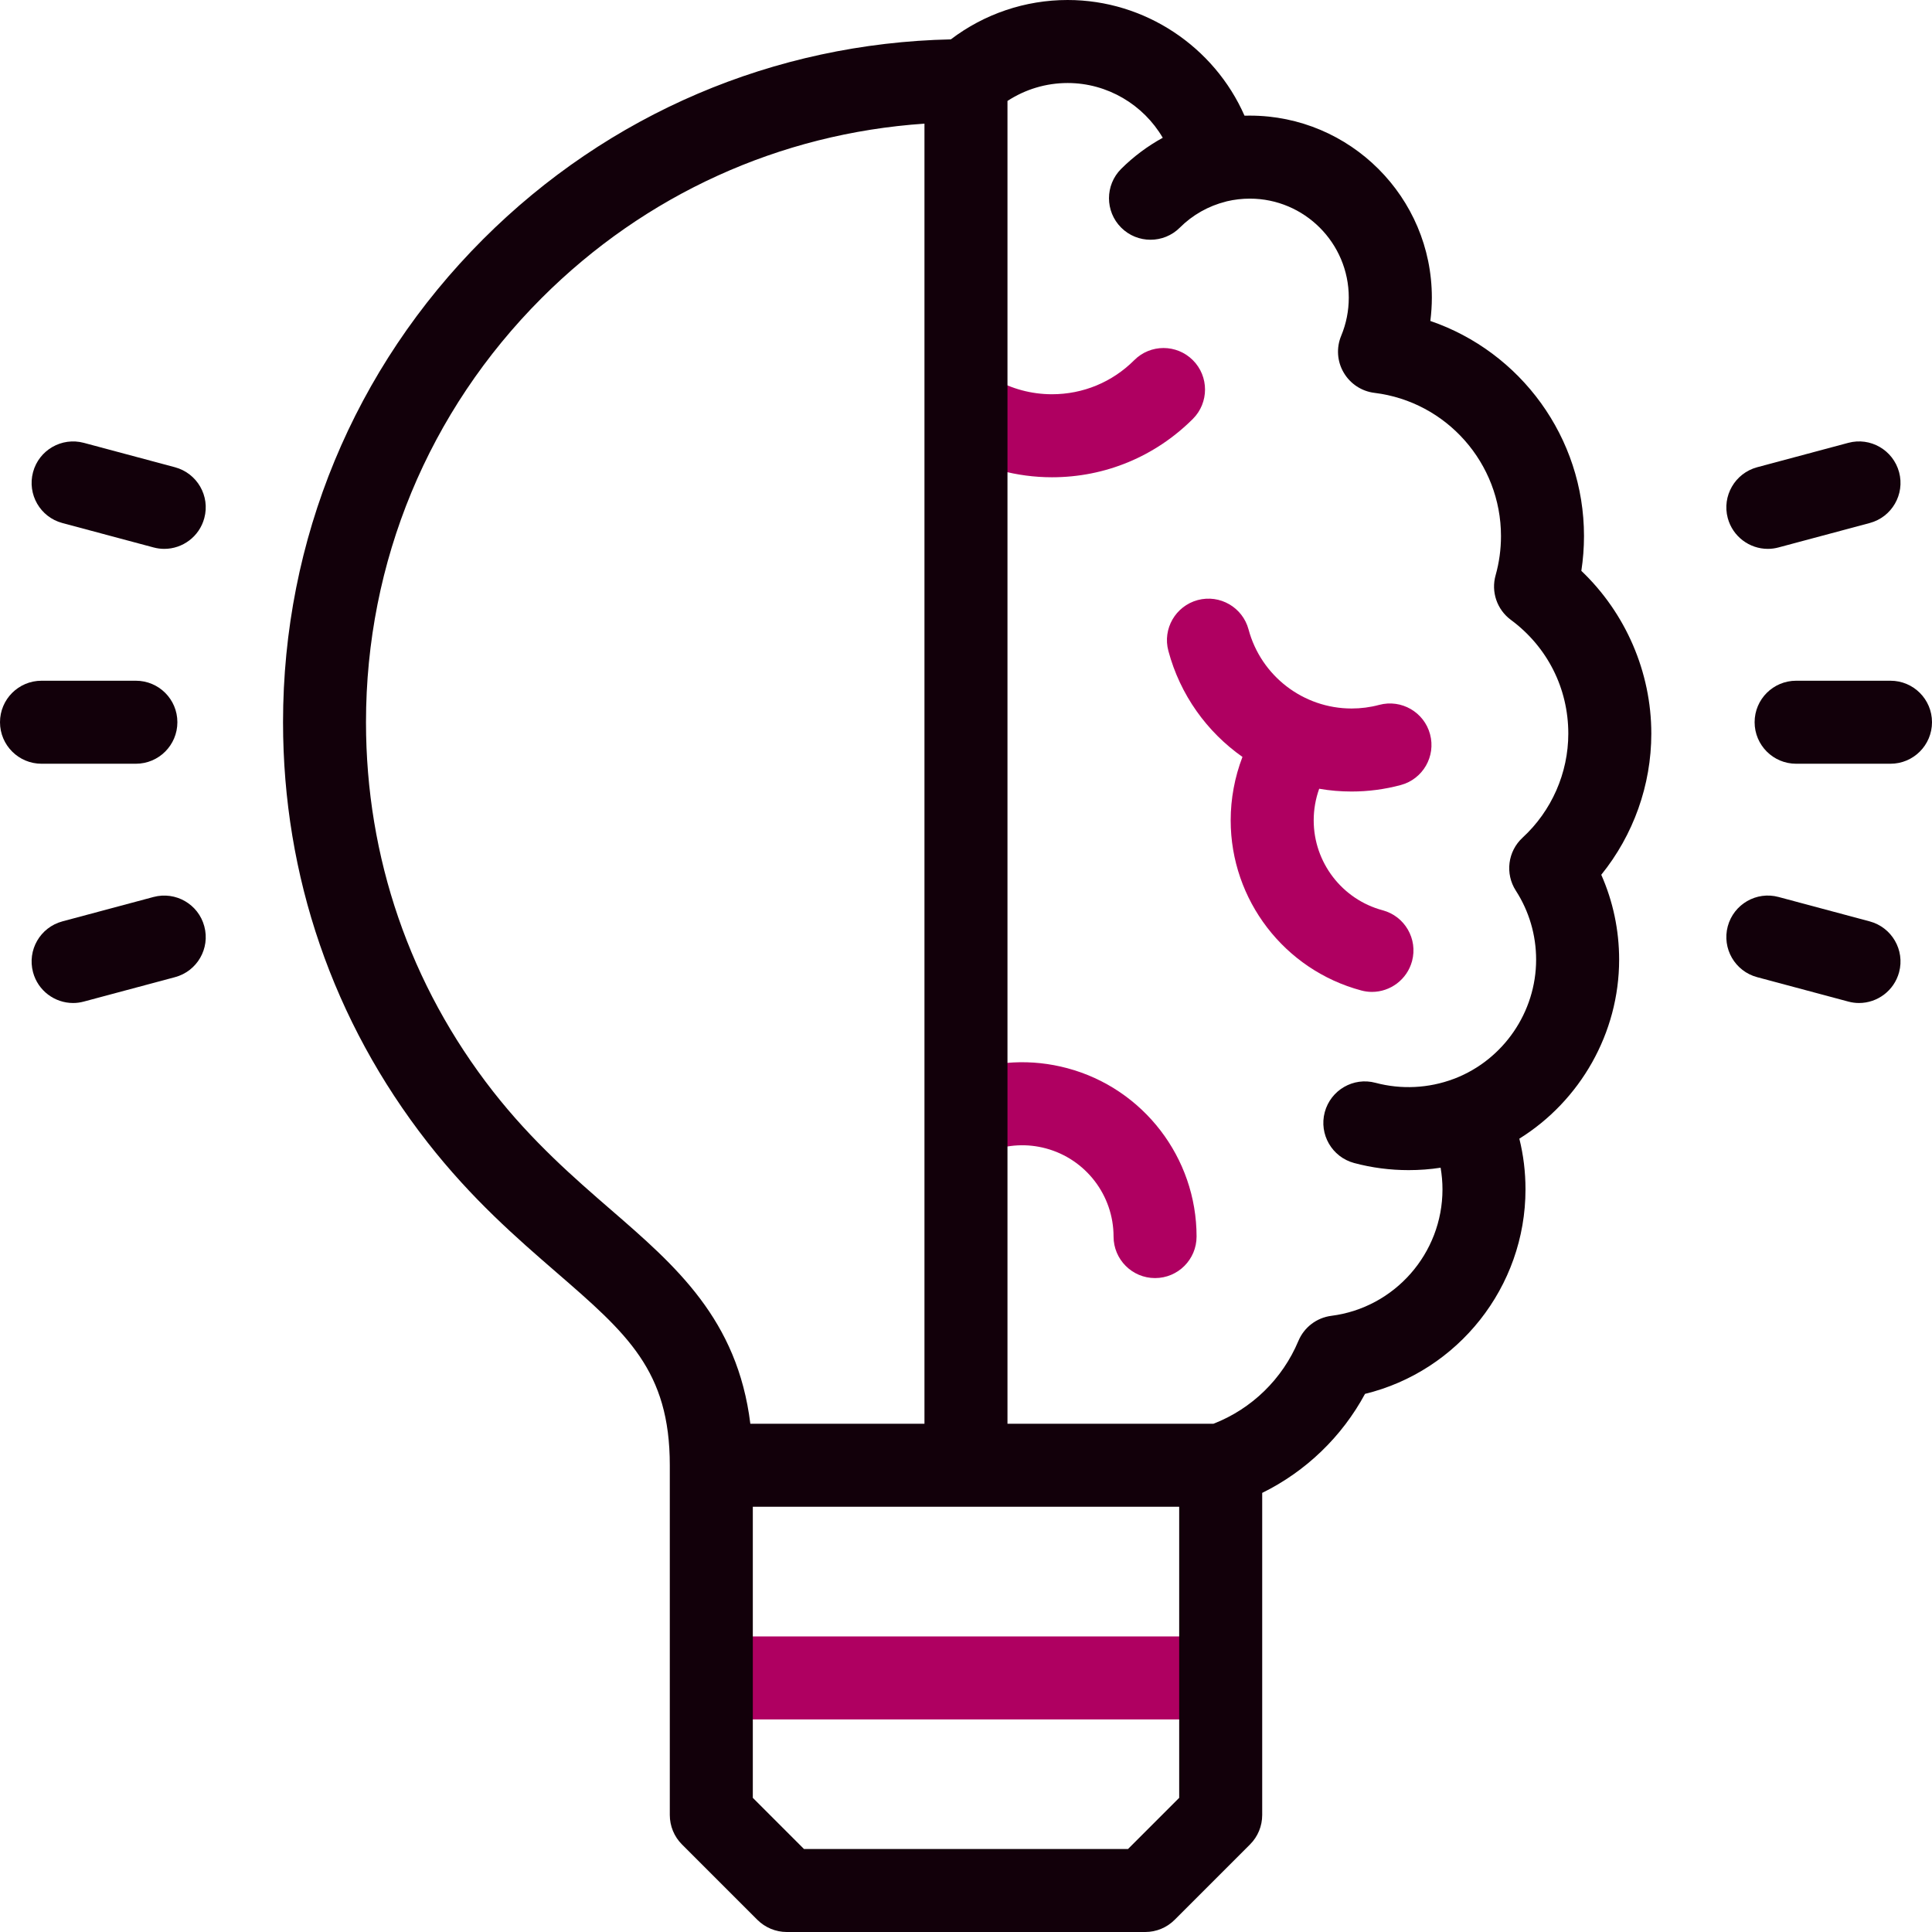
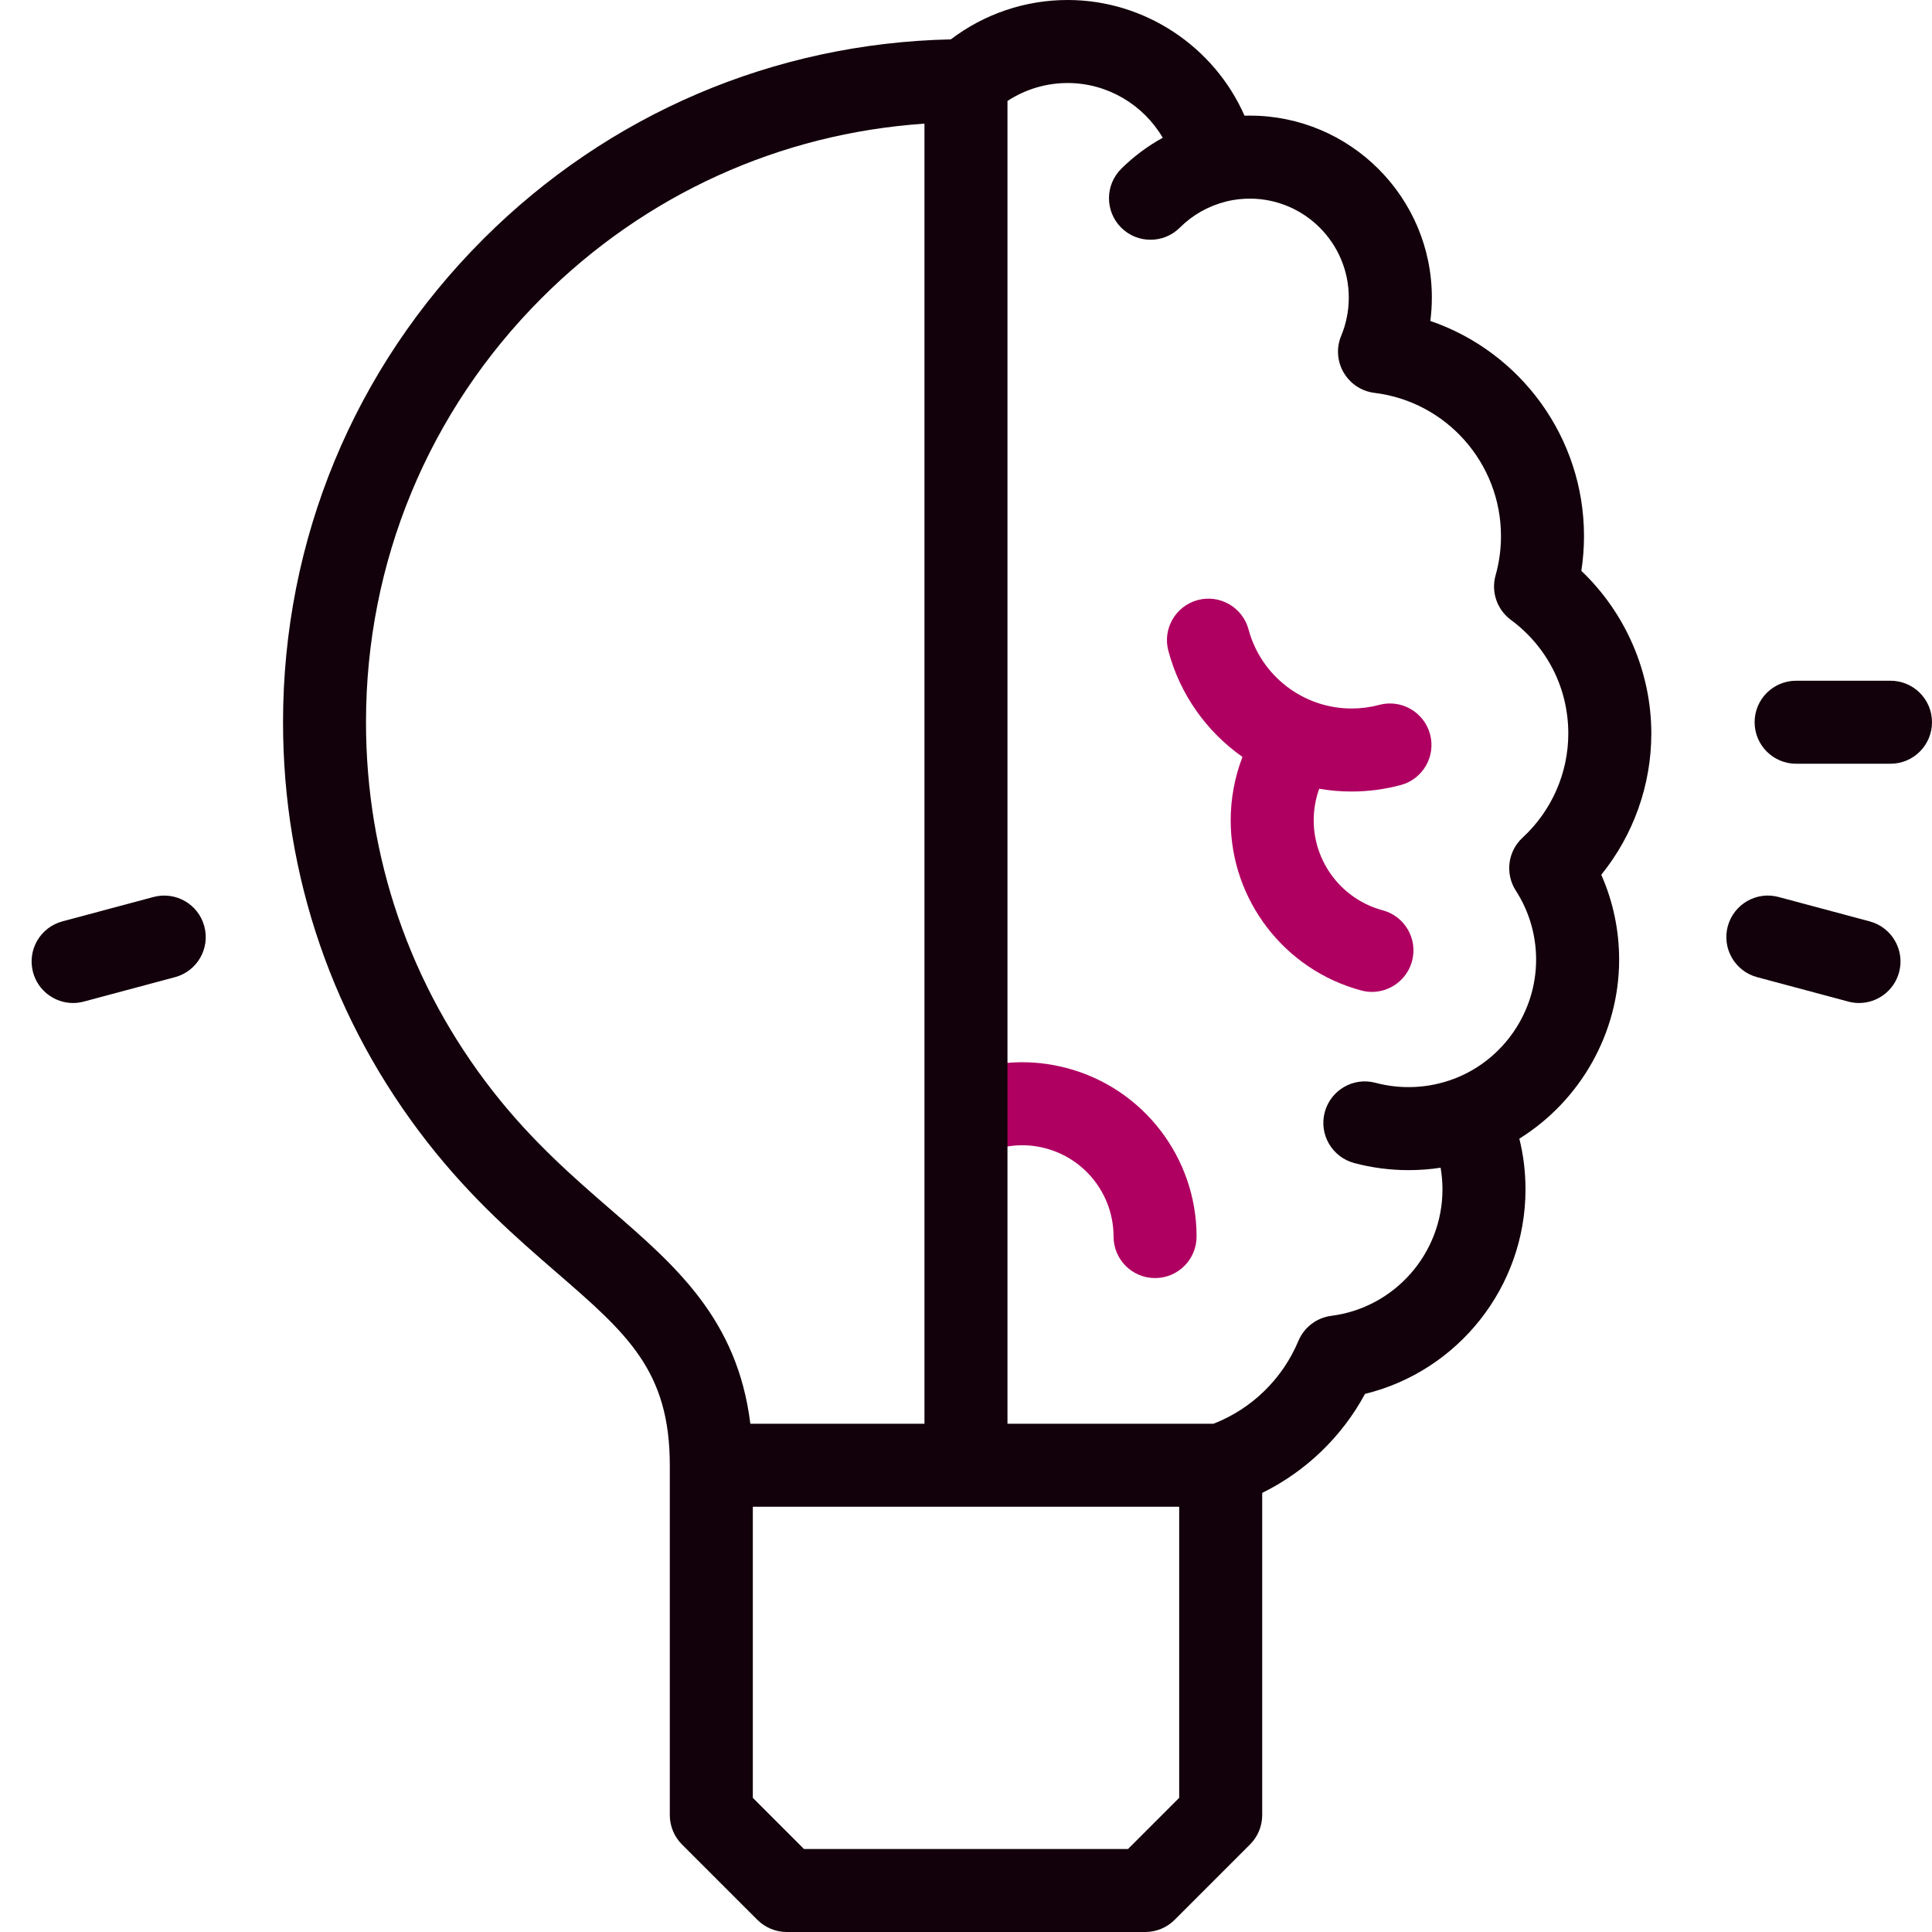
<svg xmlns="http://www.w3.org/2000/svg" fill="none" viewBox="0 0 32 32" height="32" width="32">
  <g clip-path="url(#clip0_4544_11522)">
-     <path fill="#AF0061" d="M15.774 7.463C16.275 7.752 16.845 7.905 17.424 7.905C18.306 7.905 19.134 7.561 19.758 6.938C20.026 6.67 20.026 6.234 19.758 5.966C19.489 5.697 19.054 5.697 18.786 5.966C18.422 6.33 17.938 6.53 17.424 6.53C17.086 6.53 16.753 6.441 16.461 6.272C16.132 6.082 15.712 6.195 15.522 6.524C15.332 6.852 15.445 7.273 15.774 7.463Z" />
    <path fill="#AF0061" d="M22.387 13.11C22.661 13.11 22.935 13.074 23.2 13.003C23.567 12.905 23.785 12.528 23.686 12.161C23.588 11.795 23.211 11.577 22.844 11.675C22.695 11.715 22.541 11.735 22.387 11.735C21.588 11.735 20.887 11.197 20.68 10.426C20.582 10.059 20.204 9.841 19.838 9.939C19.471 10.038 19.253 10.415 19.352 10.781C19.547 11.511 19.992 12.124 20.579 12.537C20.451 12.871 20.384 13.228 20.384 13.588C20.384 14.905 21.273 16.064 22.546 16.405C22.605 16.421 22.665 16.429 22.724 16.429C23.027 16.429 23.305 16.226 23.388 15.919C23.486 15.552 23.268 15.175 22.901 15.077C22.229 14.897 21.759 14.284 21.759 13.588C21.759 13.409 21.79 13.231 21.85 13.064C22.025 13.095 22.205 13.11 22.387 13.11Z" />
    <path fill="#AF0061" d="M15.904 17.784C15.549 17.919 15.371 18.317 15.506 18.671C15.642 19.026 16.039 19.204 16.394 19.069C16.693 18.955 17.014 18.938 17.323 19.021C17.983 19.198 18.444 19.798 18.444 20.481C18.444 20.861 18.752 21.169 19.131 21.169C19.511 21.169 19.819 20.861 19.819 20.481C19.819 19.177 18.939 18.03 17.679 17.693C17.089 17.535 16.475 17.566 15.904 17.784Z" />
-     <path fill="#AF0061" d="M19.906 27.104H12.094C11.714 27.104 11.406 27.411 11.406 27.791C11.406 28.171 11.714 28.479 12.094 28.479H19.906C20.286 28.479 20.594 28.171 20.594 27.791C20.594 27.411 20.286 27.104 19.906 27.104Z" />
    <path fill="#12000A" d="M26.192 9.455C26.221 9.265 26.236 9.072 26.236 8.879C26.236 7.244 25.184 5.827 23.691 5.316C23.707 5.188 23.716 5.059 23.716 4.929C23.716 3.267 22.363 1.915 20.701 1.915C20.672 1.915 20.642 1.915 20.613 1.916C20.112 0.776 18.965 0 17.684 0C16.981 0 16.304 0.23 15.749 0.652C12.822 0.716 10.078 1.886 8.001 3.963C5.864 6.1 4.688 8.94 4.688 11.962C4.688 14.512 5.516 16.919 7.083 18.924C7.817 19.862 8.561 20.507 9.218 21.076C10.388 22.09 11.094 22.701 11.094 24.269V30.062C11.094 30.245 11.166 30.42 11.295 30.549L12.545 31.799C12.674 31.927 12.849 32 13.031 32H18.969C19.151 32 19.326 31.928 19.455 31.799L20.705 30.549C20.834 30.42 20.906 30.245 20.906 30.062V24.727C21.629 24.371 22.225 23.798 22.609 23.087C24.148 22.712 25.267 21.318 25.267 19.7C25.267 19.413 25.233 19.132 25.165 18.86C26.174 18.232 26.818 17.11 26.818 15.895C26.818 15.407 26.717 14.929 26.522 14.489C27.054 13.831 27.351 13.004 27.351 12.151C27.351 11.13 26.924 10.152 26.192 9.455ZM10.118 20.037C9.509 19.509 8.818 18.91 8.166 18.077C6.79 16.317 6.062 14.202 6.062 11.962C6.062 9.308 7.096 6.812 8.973 4.935C10.687 3.221 12.917 2.21 15.312 2.048V23.582H12.428C12.215 21.853 11.193 20.968 10.118 20.037ZM18.684 30.625H13.316L12.469 29.778V24.957H19.531V29.778L18.684 30.625ZM25.219 13.874C24.973 14.1 24.926 14.471 25.107 14.752C25.327 15.093 25.443 15.488 25.443 15.895C25.443 16.762 24.903 17.55 24.097 17.863C24.089 17.866 24.082 17.869 24.075 17.871C23.663 18.026 23.209 18.048 22.784 17.935C22.417 17.836 22.041 18.054 21.942 18.421C21.844 18.788 22.062 19.164 22.428 19.263C22.723 19.342 23.026 19.381 23.331 19.381C23.509 19.381 23.687 19.368 23.861 19.341C23.881 19.458 23.892 19.578 23.892 19.7C23.892 20.759 23.101 21.66 22.052 21.794C21.808 21.825 21.6 21.984 21.505 22.211C21.241 22.841 20.732 23.336 20.098 23.582H16.687V1.672C16.982 1.479 17.327 1.375 17.684 1.375C18.343 1.375 18.939 1.735 19.259 2.282C19.007 2.42 18.775 2.593 18.57 2.797C18.301 3.066 18.301 3.501 18.57 3.77C18.704 3.904 18.88 3.971 19.056 3.971C19.232 3.971 19.408 3.904 19.542 3.77C19.752 3.56 20.016 3.411 20.304 3.339C20.31 3.337 20.316 3.336 20.321 3.334C20.445 3.305 20.573 3.29 20.701 3.29C21.605 3.29 22.34 4.025 22.34 4.929C22.34 5.147 22.298 5.36 22.215 5.56C22.132 5.758 22.146 5.984 22.255 6.17C22.363 6.356 22.552 6.481 22.765 6.507C23.96 6.653 24.861 7.673 24.861 8.879C24.861 9.1 24.831 9.318 24.772 9.528C24.694 9.803 24.795 10.097 25.025 10.267C25.629 10.714 25.976 11.401 25.976 12.151C25.976 12.803 25.7 13.431 25.219 13.874Z" />
-     <path fill="#12000A" d="M2.25 12.65C2.63 12.65 2.938 12.342 2.938 11.962C2.938 11.582 2.63 11.275 2.25 11.275H0.688C0.308 11.275 0 11.582 0 11.962C0 12.342 0.308 12.65 0.688 12.65H2.25Z" />
    <path fill="#12000A" d="M2.542 14.857L1.033 15.261C0.666 15.36 0.449 15.736 0.547 16.103C0.629 16.41 0.907 16.613 1.211 16.613C1.27 16.613 1.329 16.605 1.389 16.589L2.898 16.185C3.265 16.087 3.483 15.71 3.384 15.343C3.286 14.976 2.909 14.759 2.542 14.857Z" />
-     <path fill="#12000A" d="M2.898 7.739L1.389 7.335C1.022 7.237 0.645 7.454 0.547 7.821C0.449 8.188 0.666 8.565 1.033 8.663L2.542 9.067C2.602 9.083 2.662 9.091 2.721 9.091C3.024 9.091 3.302 8.888 3.384 8.581C3.483 8.215 3.265 7.838 2.898 7.739Z" />
    <path fill="#12000A" d="M31.312 11.275H29.75C29.37 11.275 29.062 11.582 29.062 11.962C29.062 12.342 29.37 12.65 29.75 12.65H31.312C31.692 12.65 32 12.342 32 11.962C32 11.582 31.692 11.275 31.312 11.275Z" />
    <path fill="#12000A" d="M30.968 15.261L29.459 14.857C29.093 14.758 28.716 14.976 28.617 15.343C28.519 15.71 28.737 16.087 29.104 16.185L30.613 16.589C30.672 16.605 30.732 16.613 30.791 16.613C31.095 16.613 31.372 16.41 31.455 16.103C31.553 15.736 31.335 15.36 30.968 15.261Z" />
-     <path fill="#12000A" d="M29.281 9.091C29.34 9.091 29.4 9.083 29.459 9.067L30.968 8.663C31.335 8.565 31.553 8.188 31.455 7.821C31.356 7.454 30.979 7.236 30.613 7.335L29.104 7.739C28.737 7.838 28.519 8.215 28.617 8.581C28.7 8.888 28.977 9.091 29.281 9.091Z" />
  </g>
  <defs>
    <clipPath id="clip0_4544_11522">
      <rect fill="white" height="32" width="32" />
    </clipPath>
  </defs>
</svg>